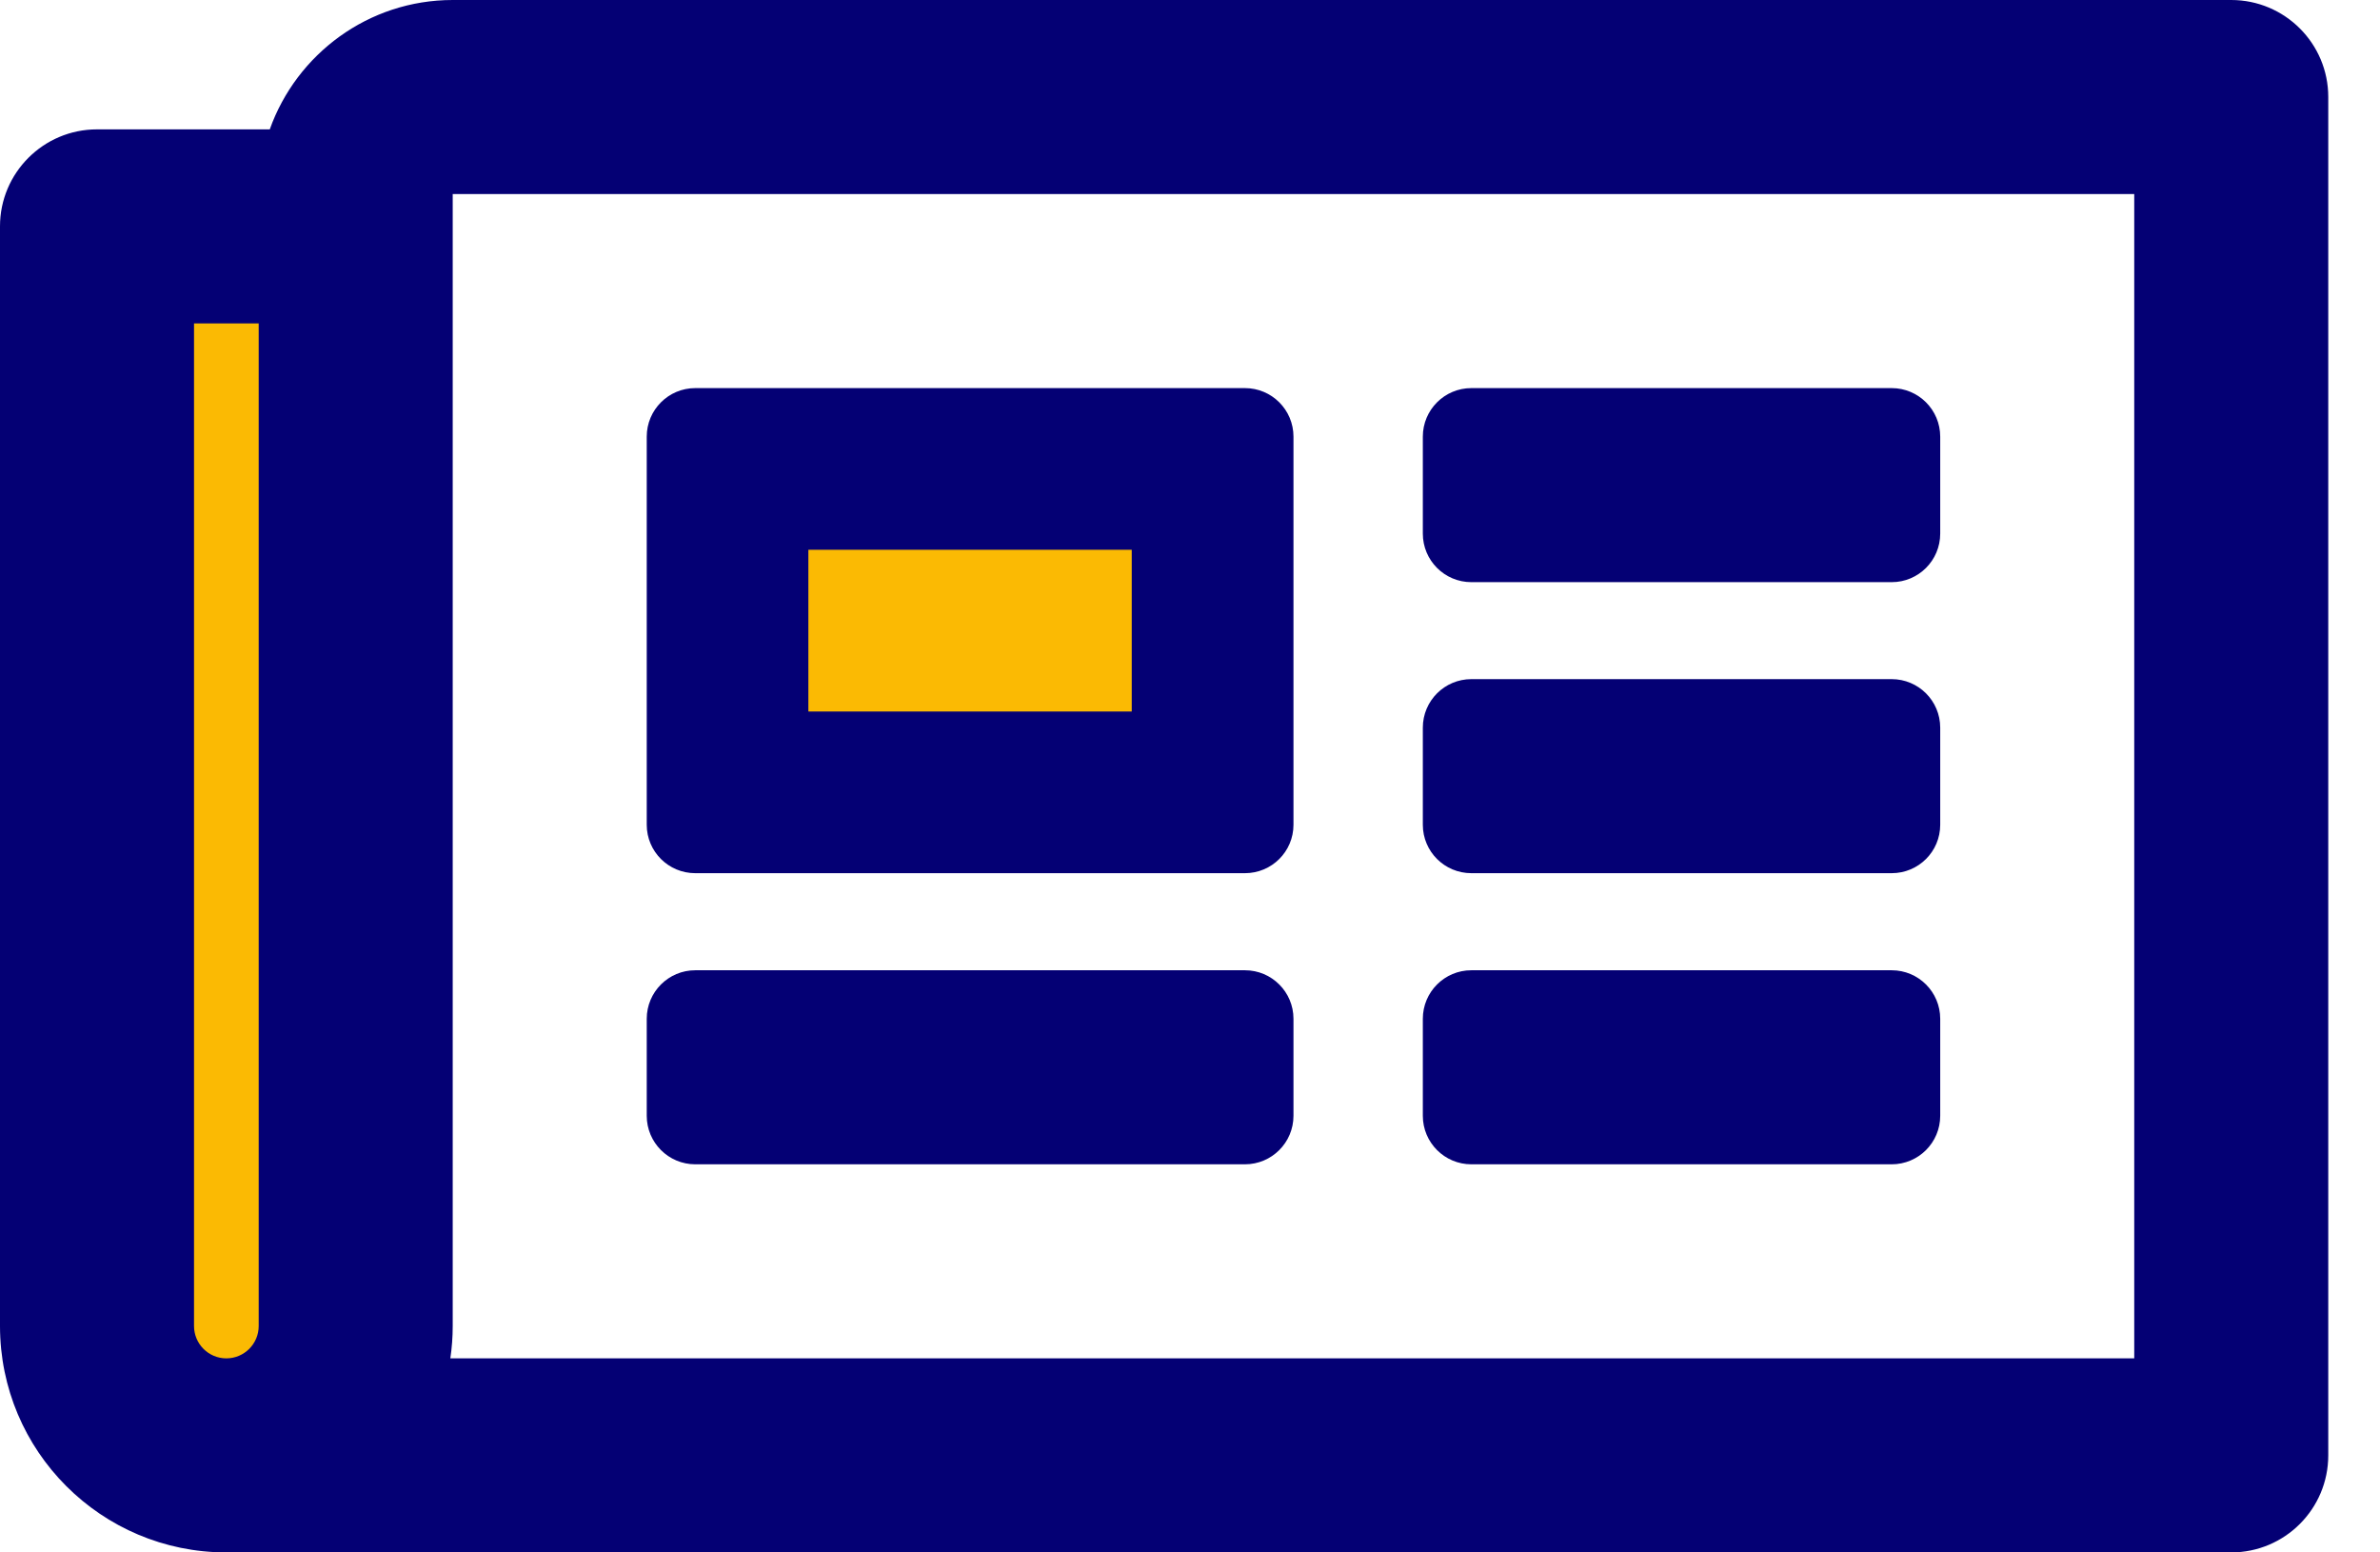
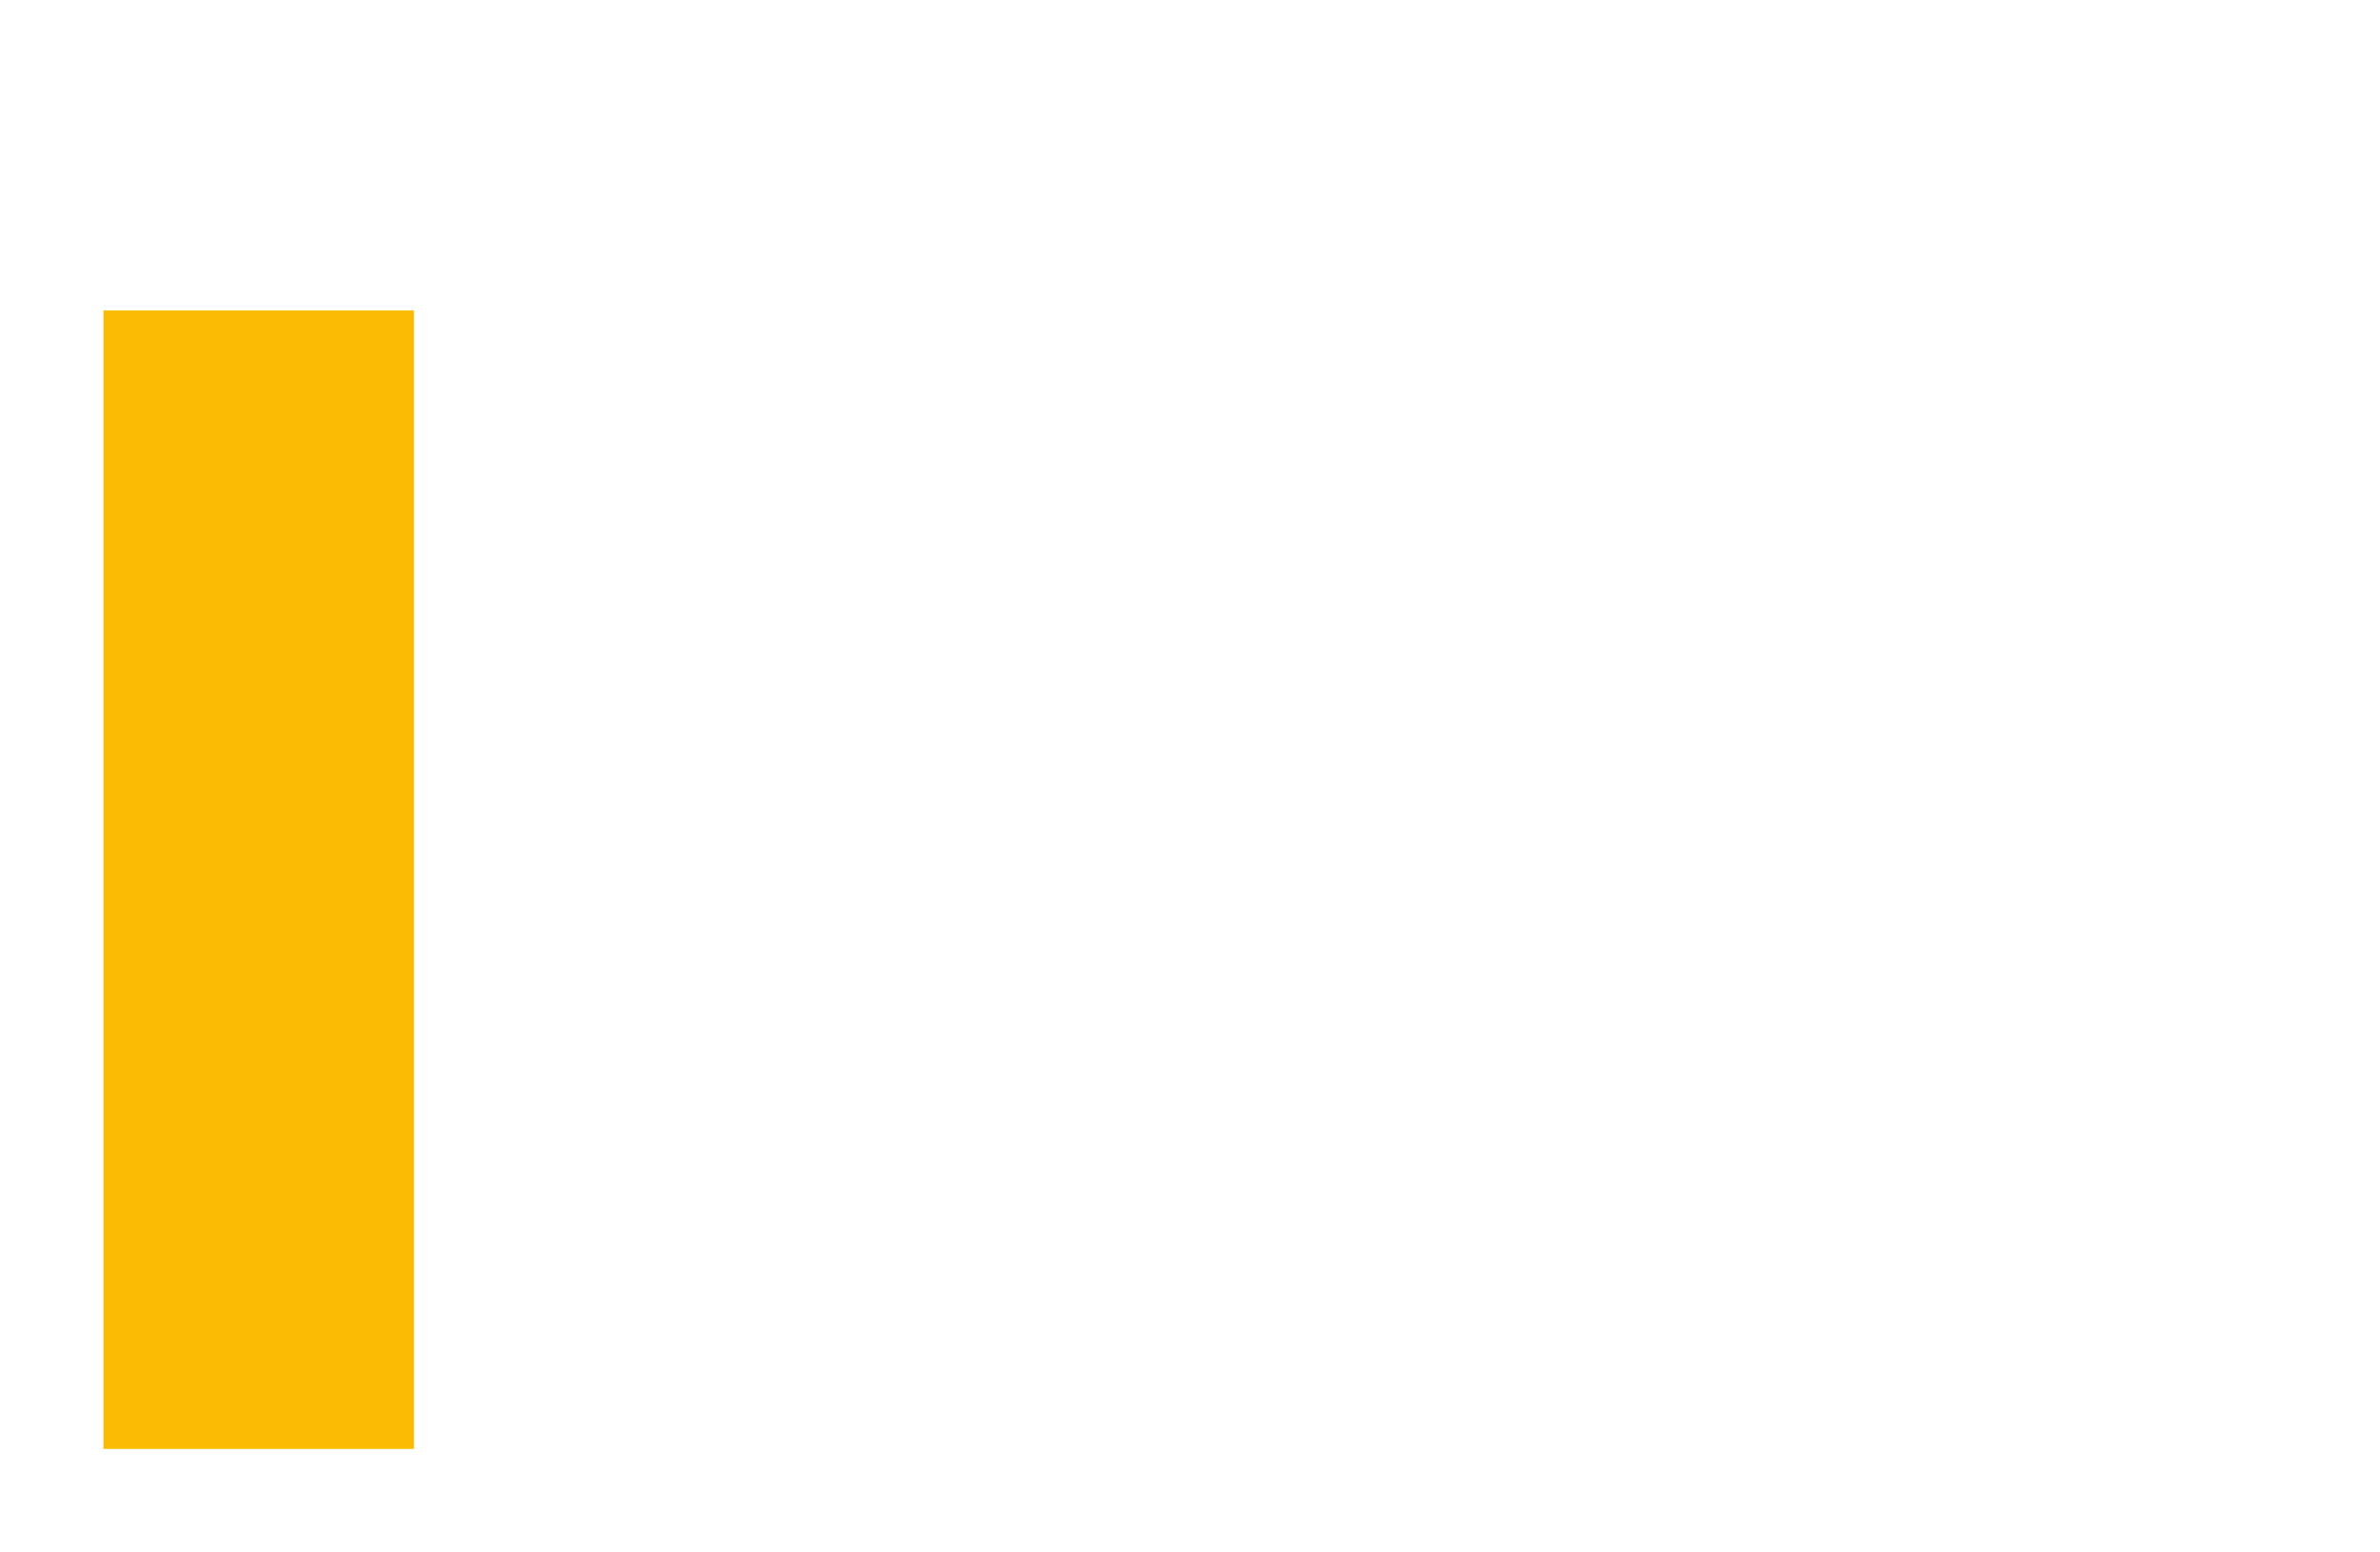
<svg xmlns="http://www.w3.org/2000/svg" width="23px" height="15px" viewBox="0 0 23 15" version="1.1">
  <title>Group 8</title>
  <g id="Korfbal.nl" stroke="none" stroke-width="1" fill="none" fill-rule="evenodd">
    <g id="2.1-Homepage" transform="translate(-550, -200)">
      <g id="Group-8" transform="translate(550, 200)">
        <rect id="Rectangle" fill="#FBBA03" x="1" y="3" width="3" height="11" />
-         <rect id="Rectangle" fill="#FBBA03" x="7" y="4" width="5" height="4" />
-         <path d="M21.562,15 C22.08,15 22.5,14.58 22.5,14.062 L22.5,0.937 C22.5,0.42 22.08,0 21.562,0 L4.375,0 C3.56,0 2.866,0.523 2.607,1.25 L0.937,1.25 C0.42,1.25 0,1.67 0,2.187 L0,12.812 C0,14.021 0.979,15 2.187,15 L21.562,15 Z M20.625,13.125 L4.352,13.125 C4.367,13.023 4.375,12.919 4.375,12.812 L4.375,1.875 L20.625,1.875 L20.625,13.125 Z M2.187,13.125 C2.015,13.125 1.875,12.985 1.875,12.812 L1.875,3.125 L2.5,3.125 L2.5,12.812 C2.5,12.985 2.36,13.125 2.187,13.125 Z M12.031,8.437 C12.29,8.437 12.5,8.228 12.5,7.969 L12.5,4.219 C12.5,3.96 12.29,3.75 12.031,3.75 L6.719,3.75 C6.46,3.75 6.25,3.96 6.25,4.219 L6.25,7.969 C6.25,8.228 6.46,8.437 6.719,8.437 L12.031,8.437 Z M18.281,5.625 C18.54,5.625 18.75,5.415 18.75,5.156 L18.75,4.219 C18.75,3.96 18.54,3.75 18.281,3.75 L14.219,3.75 C13.96,3.75 13.75,3.96 13.75,4.219 L13.75,5.156 C13.75,5.415 13.96,5.625 14.219,5.625 L18.281,5.625 Z M10.937,6.875 L7.812,6.875 L7.812,5.312 L10.937,5.312 L10.937,6.875 Z M18.281,8.437 C18.54,8.437 18.75,8.228 18.75,7.969 L18.75,7.031 C18.75,6.772 18.54,6.562 18.281,6.562 L14.219,6.562 C13.96,6.562 13.75,6.772 13.75,7.031 L13.75,7.969 C13.75,8.228 13.96,8.437 14.219,8.437 L18.281,8.437 Z M12.031,11.25 C12.29,11.25 12.5,11.04 12.5,10.781 L12.5,9.844 C12.5,9.585 12.29,9.375 12.031,9.375 L6.719,9.375 C6.46,9.375 6.25,9.585 6.25,9.844 L6.25,10.781 C6.25,11.04 6.46,11.25 6.719,11.25 L12.031,11.25 Z M18.281,11.25 C18.54,11.25 18.75,11.04 18.75,10.781 L18.75,9.844 C18.75,9.585 18.54,9.375 18.281,9.375 L14.219,9.375 C13.96,9.375 13.75,9.585 13.75,9.844 L13.75,10.781 C13.75,11.04 13.96,11.25 14.219,11.25 L18.281,11.25 Z" id="n" fill="#040074" fill-rule="nonzero" />
      </g>
    </g>
  </g>
</svg>